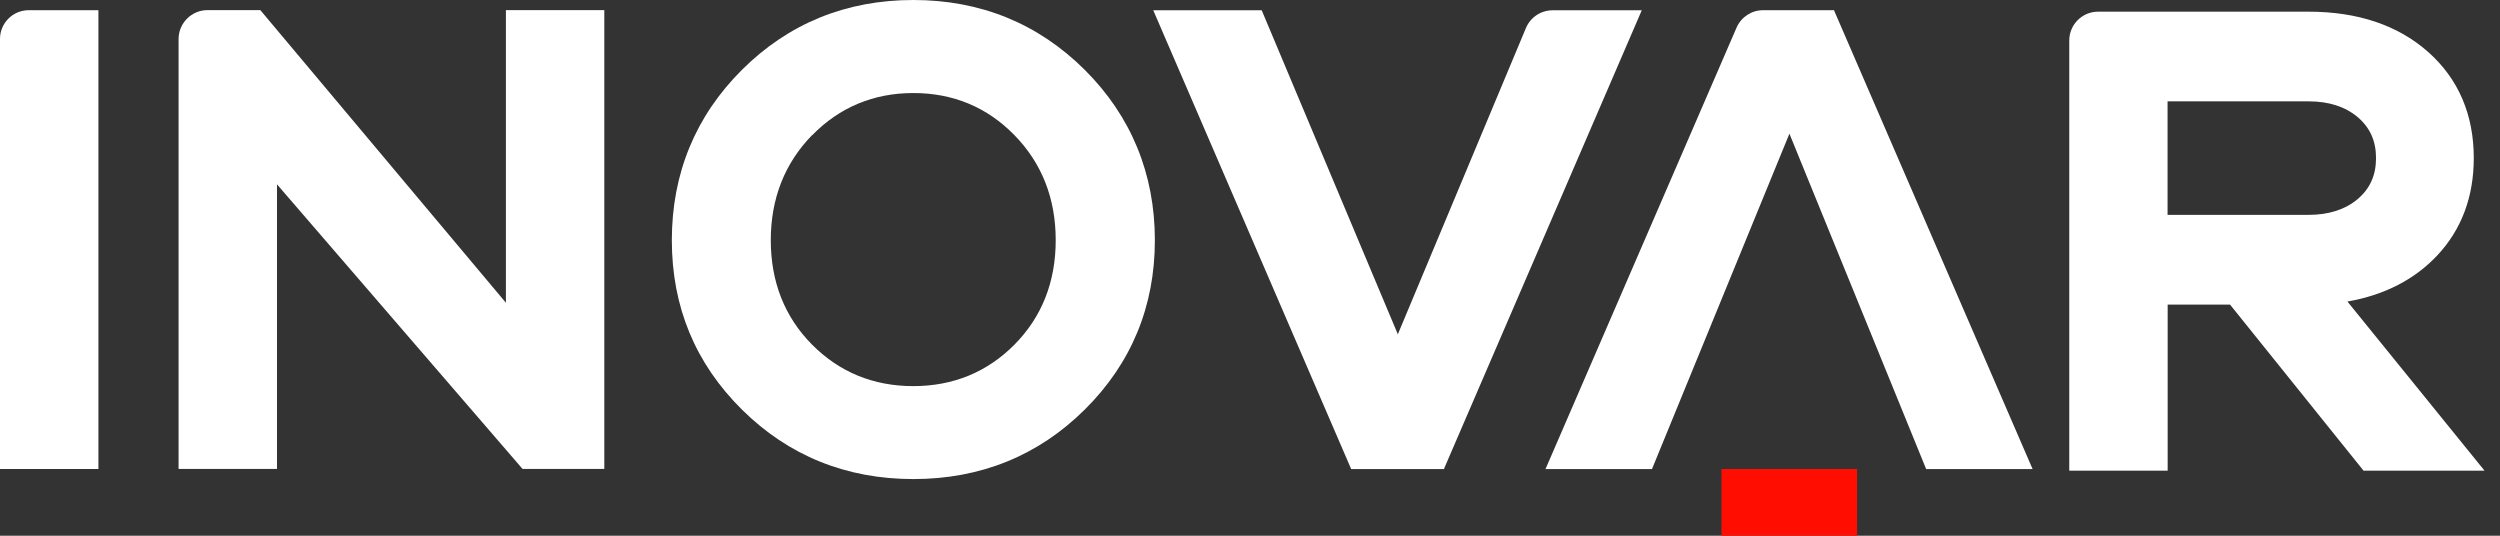
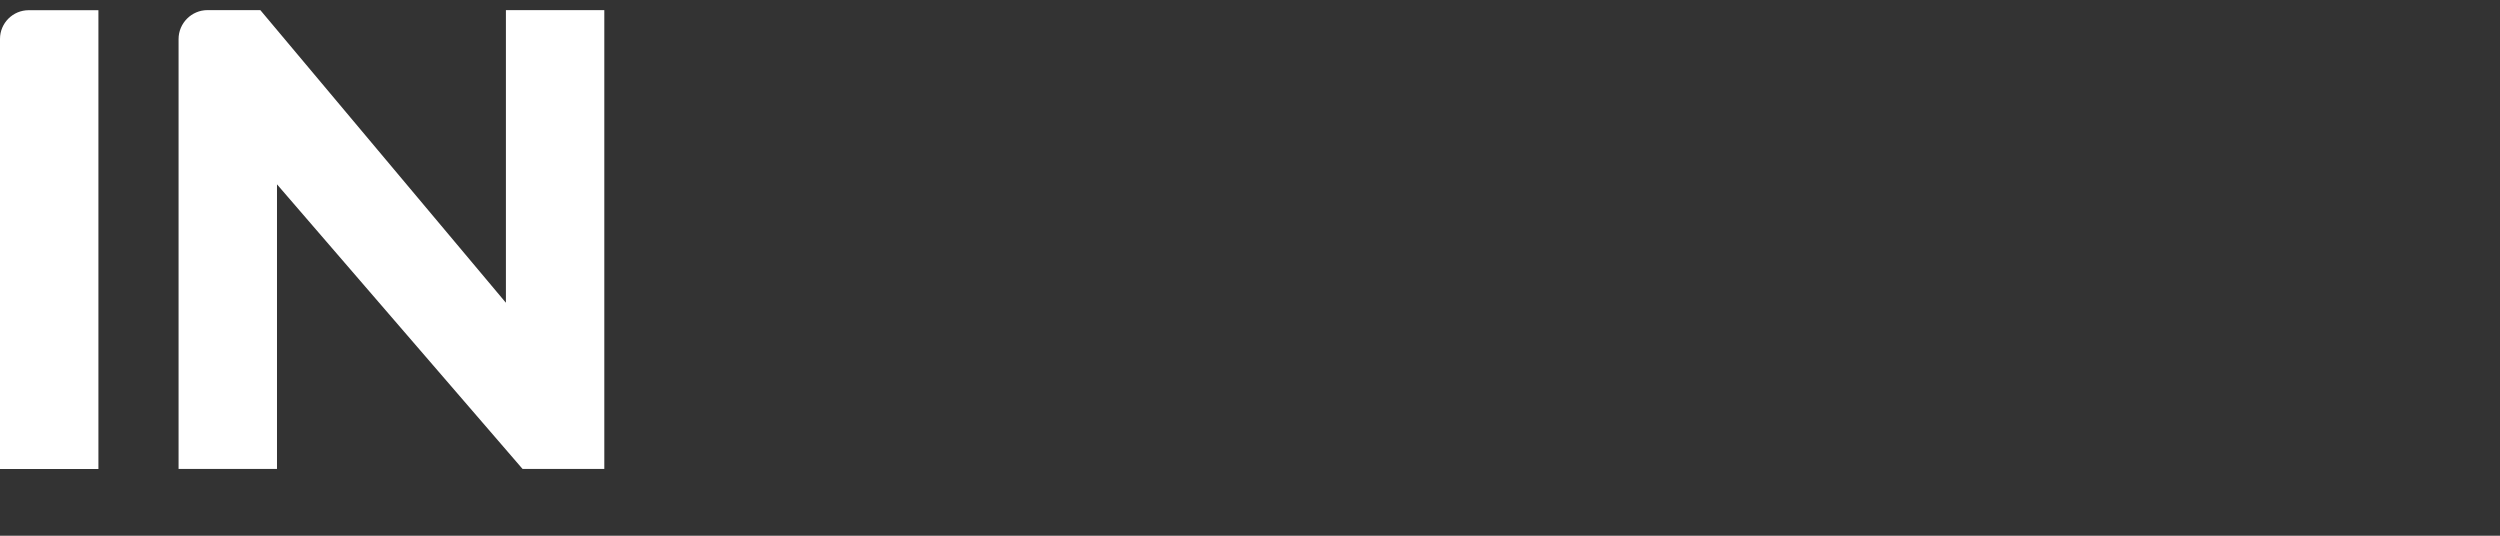
<svg xmlns="http://www.w3.org/2000/svg" width="112" height="24" viewBox="0 0 112 24" fill="none">
  <rect x="0" y="0" width="112" height="24" fill="#333333" stroke="none" />
  <path d="M0 1.743V21.011H4.409V0.457H1.286C0.576 0.457 0 1.034 0 1.743Z" fill="white" />
  <path d="M22.66 13.558L11.708 0.507L11.662 0.453H9.298C8.581 0.453 8 1.038 8 1.751V21.007H12.409V8.258L23.366 20.957L23.411 21.007H27.073V0.453H22.665V13.558H22.66Z" fill="white" />
-   <path d="M40.918 0C37.907 0 35.323 1.053 33.241 3.127C31.159 5.201 30.098 7.772 30.098 10.762C30.098 13.752 31.155 16.286 33.241 18.352C35.327 20.417 37.911 21.462 40.918 21.462C43.925 21.462 46.512 20.417 48.594 18.352C50.68 16.286 51.738 13.732 51.738 10.762C51.738 7.793 50.68 5.205 48.594 3.127C46.508 1.053 43.925 0 40.918 0ZM36.385 6.059C37.608 4.807 39.135 4.168 40.918 4.168C42.701 4.168 44.227 4.803 45.451 6.059C46.678 7.316 47.296 8.896 47.296 10.762C47.296 12.628 46.674 14.2 45.451 15.436C44.227 16.672 42.701 17.298 40.914 17.298C39.126 17.298 37.604 16.672 36.377 15.436C35.153 14.2 34.531 12.628 34.531 10.762C34.531 8.896 35.153 7.316 36.377 6.059H36.385Z" fill="white" />
-   <path d="M56.526 0.461C56.526 0.46 56.524 0.461 56.525 0.462L62.623 14.976L68.359 1.262C68.562 0.772 69.034 0.461 69.561 0.461H73.551L64.725 20.924L64.688 21.015H60.533L51.666 0.461H56.526Z" fill="white" />
-   <path d="M82.174 0.457H78.984C78.47 0.457 78.005 0.764 77.798 1.237L69.238 21.015H74.008L80.166 5.989L84.492 16.598L86.292 21.015H91.061L82.203 0.552L82.165 0.461L82.174 0.457Z" fill="white" />
-   <path d="M83.197 21.01H77.121V24H83.197V21.01Z" fill="#FF0D00" />
-   <path d="M105.165 13.509C106.84 13.215 108.2 12.509 109.212 11.418C110.282 10.265 110.825 8.809 110.825 7.083C110.825 5.133 110.137 3.531 108.781 2.328C107.429 1.129 105.625 0.523 103.423 0.523H93.993C93.284 0.523 92.703 1.1 92.703 1.814V21.085H97.111V13.646H99.906L105.886 21.085H111.306L105.165 13.509ZM106.446 7.083C106.446 7.85 106.176 8.452 105.621 8.921C105.065 9.389 104.327 9.626 103.419 9.626H97.107V4.54H103.419C104.327 4.54 105.065 4.776 105.621 5.245C106.176 5.714 106.446 6.315 106.446 7.083Z" fill="white" />
</svg>